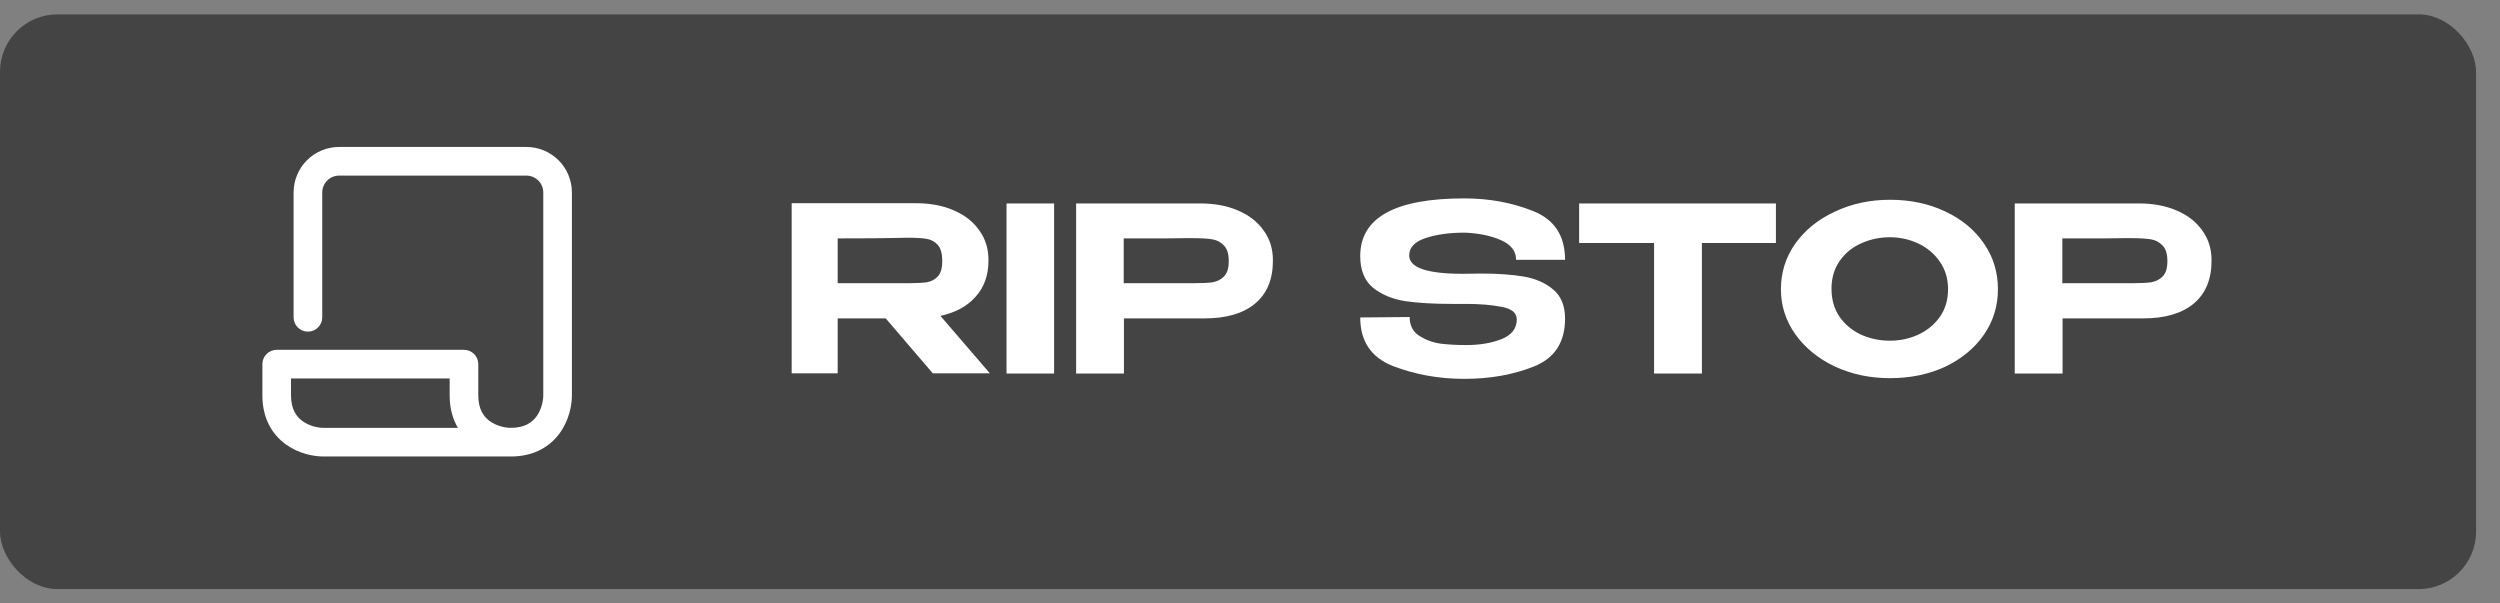
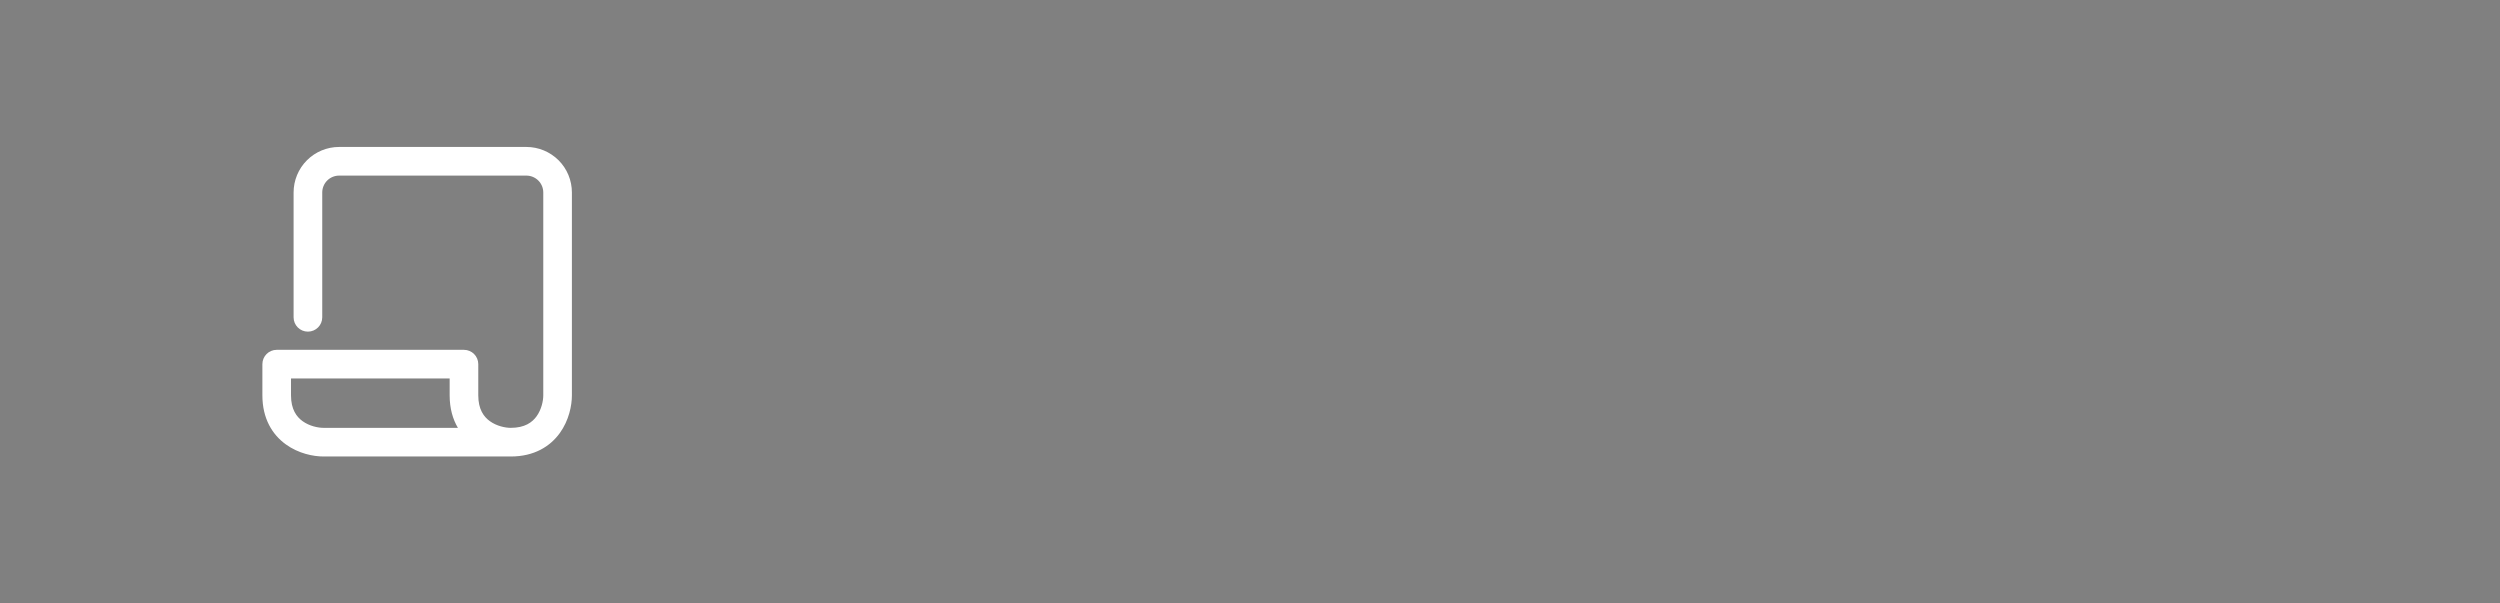
<svg xmlns="http://www.w3.org/2000/svg" width="87" height="21" viewBox="0 0 87 21" fill="none">
  <rect x="0" y="0" width="87" height="21" fill="#808080" stroke="none" />
-   <rect y="0.5" width="86.167" height="20" rx="2" fill="#444444" />
  <path fill-rule="evenodd" clip-rule="evenodd" d="M11.801 6.111C11.646 6.111 11.496 6.173 11.386 6.283C11.276 6.393 11.214 6.543 11.214 6.699V11.043C11.214 11.318 10.991 11.541 10.715 11.541C10.44 11.541 10.217 11.318 10.217 11.043V6.699C10.217 6.278 10.384 5.875 10.681 5.578C10.978 5.281 11.381 5.114 11.801 5.114H18.318C18.738 5.114 19.141 5.281 19.439 5.578C19.736 5.875 19.902 6.278 19.902 6.699V13.758C19.902 14.11 19.801 14.626 19.483 15.068C19.146 15.536 18.589 15.886 17.775 15.886H11.258C10.907 15.886 10.391 15.785 9.949 15.466C9.481 15.129 9.131 14.572 9.131 13.758V12.672C9.131 12.397 9.354 12.174 9.629 12.174H16.146C16.421 12.174 16.644 12.397 16.644 12.672V13.758C16.644 14.248 16.837 14.505 17.048 14.657C17.285 14.828 17.583 14.889 17.775 14.889C18.264 14.889 18.522 14.697 18.674 14.486C18.844 14.249 18.906 13.95 18.906 13.758V6.699C18.906 6.543 18.844 6.393 18.734 6.283C18.623 6.173 18.474 6.111 18.318 6.111H11.801ZM15.935 14.889C15.757 14.588 15.648 14.214 15.648 13.758V13.171H10.127V13.758C10.127 14.248 10.32 14.505 10.531 14.657C10.768 14.828 11.067 14.889 11.258 14.889H15.935Z" fill="white" />
-   <path d="M32.462 12.992L30.823 11.08H29.151V12.992H27.55V7.072H31.878C32.374 7.072 32.812 7.155 33.191 7.32C33.575 7.485 33.87 7.717 34.078 8.016C34.292 8.309 34.398 8.651 34.398 9.04V9.072C34.398 9.579 34.249 9.997 33.95 10.328C33.657 10.659 33.249 10.88 32.727 10.992L34.447 12.992H32.462ZM32.791 9.088C32.791 8.832 32.74 8.645 32.639 8.528C32.537 8.411 32.407 8.339 32.246 8.312C32.087 8.285 31.86 8.272 31.567 8.272C31.439 8.272 31.329 8.275 31.238 8.28C30.801 8.291 30.105 8.296 29.151 8.296V9.856H31.558H31.567C31.86 9.856 32.087 9.845 32.246 9.824C32.407 9.797 32.537 9.728 32.639 9.616C32.74 9.504 32.791 9.328 32.791 9.088ZM36.683 13H35.027V7.08H36.683V13ZM41.777 7.08C42.273 7.08 42.71 7.163 43.089 7.328C43.473 7.493 43.769 7.725 43.977 8.024C44.19 8.317 44.297 8.659 44.297 9.048V9.08C44.297 9.725 44.089 10.221 43.673 10.568C43.262 10.909 42.678 11.08 41.921 11.08H39.113V13H37.449V7.08H41.777ZM41.521 9.856C41.814 9.856 42.038 9.845 42.193 9.824C42.353 9.797 42.486 9.731 42.593 9.624C42.705 9.512 42.761 9.333 42.761 9.088C42.761 8.837 42.705 8.656 42.593 8.544C42.486 8.427 42.35 8.355 42.185 8.328C42.025 8.301 41.804 8.288 41.521 8.288H41.225C41.102 8.288 40.889 8.291 40.585 8.296C40.286 8.296 39.793 8.296 39.105 8.296V9.856H41.513H41.521ZM51.568 9.52C52.128 9.52 52.613 9.555 53.024 9.624C53.434 9.693 53.776 9.843 54.048 10.072C54.325 10.301 54.464 10.64 54.464 11.088C54.464 11.909 54.104 12.464 53.384 12.752C52.664 13.04 51.856 13.184 50.96 13.184C50.08 13.184 49.256 13.037 48.488 12.744C47.72 12.445 47.336 11.88 47.336 11.048L49.056 11.032C49.056 11.325 49.168 11.544 49.392 11.688C49.621 11.832 49.869 11.923 50.136 11.96C50.408 11.992 50.701 12.008 51.016 12.008C51.496 12.008 51.909 11.939 52.256 11.8C52.602 11.661 52.779 11.437 52.784 11.128V11.12C52.784 10.891 52.611 10.744 52.264 10.68C51.922 10.611 51.509 10.576 51.024 10.576H51.016H50.528C49.888 10.576 49.346 10.544 48.904 10.48C48.461 10.411 48.088 10.256 47.784 10.016C47.485 9.771 47.336 9.403 47.336 8.912C47.336 7.573 48.544 6.904 50.96 6.904C51.819 6.904 52.616 7.051 53.352 7.344C54.093 7.637 54.464 8.203 54.464 9.04H52.76C52.76 8.741 52.587 8.515 52.24 8.36C51.893 8.205 51.472 8.117 50.976 8.096C50.437 8.096 49.978 8.16 49.6 8.288C49.227 8.416 49.04 8.616 49.04 8.888C49.04 9.315 49.658 9.528 50.896 9.528L51.568 9.52ZM54.954 8.448V7.08H61.802L54.954 8.448ZM61.802 7.08V8.456H59.226V13H57.562V8.456H54.954V7.08H61.802ZM65.768 6.952C66.483 6.952 67.125 7.088 67.696 7.36C68.266 7.627 68.715 7.997 69.04 8.472C69.365 8.941 69.528 9.472 69.528 10.064C69.528 10.651 69.365 11.179 69.04 11.648C68.715 12.117 68.266 12.488 67.696 12.76C67.125 13.027 66.483 13.16 65.768 13.16C65.08 13.16 64.445 13.027 63.864 12.76C63.288 12.488 62.829 12.117 62.488 11.648C62.147 11.173 61.976 10.645 61.976 10.064C61.976 9.477 62.144 8.947 62.48 8.472C62.821 7.997 63.282 7.627 63.864 7.36C64.445 7.088 65.08 6.952 65.768 6.952ZM65.768 11.856C66.115 11.856 66.442 11.787 66.752 11.648C67.061 11.504 67.312 11.299 67.504 11.032C67.696 10.76 67.792 10.437 67.792 10.064C67.792 9.696 67.696 9.376 67.504 9.104C67.312 8.827 67.061 8.616 66.752 8.472C66.442 8.328 66.115 8.256 65.768 8.256C65.41 8.256 65.075 8.328 64.76 8.472C64.451 8.611 64.203 8.816 64.016 9.088C63.829 9.36 63.736 9.68 63.736 10.048C63.736 10.421 63.829 10.747 64.016 11.024C64.208 11.296 64.459 11.504 64.768 11.648C65.082 11.787 65.416 11.856 65.768 11.856ZM74.441 7.08C74.937 7.08 75.374 7.163 75.753 7.328C76.137 7.493 76.433 7.725 76.641 8.024C76.854 8.317 76.961 8.659 76.961 9.048V9.08C76.961 9.725 76.753 10.221 76.337 10.568C75.926 10.909 75.342 11.08 74.585 11.08H71.777V13H70.113V7.08H74.441ZM74.185 9.856C74.478 9.856 74.702 9.845 74.857 9.824C75.017 9.797 75.15 9.731 75.257 9.624C75.369 9.512 75.425 9.333 75.425 9.088C75.425 8.837 75.369 8.656 75.257 8.544C75.15 8.427 75.014 8.355 74.849 8.328C74.689 8.301 74.468 8.288 74.185 8.288H73.889C73.766 8.288 73.553 8.291 73.249 8.296C72.95 8.296 72.457 8.296 71.769 8.296V9.856H74.177H74.185Z" fill="white" />
</svg>